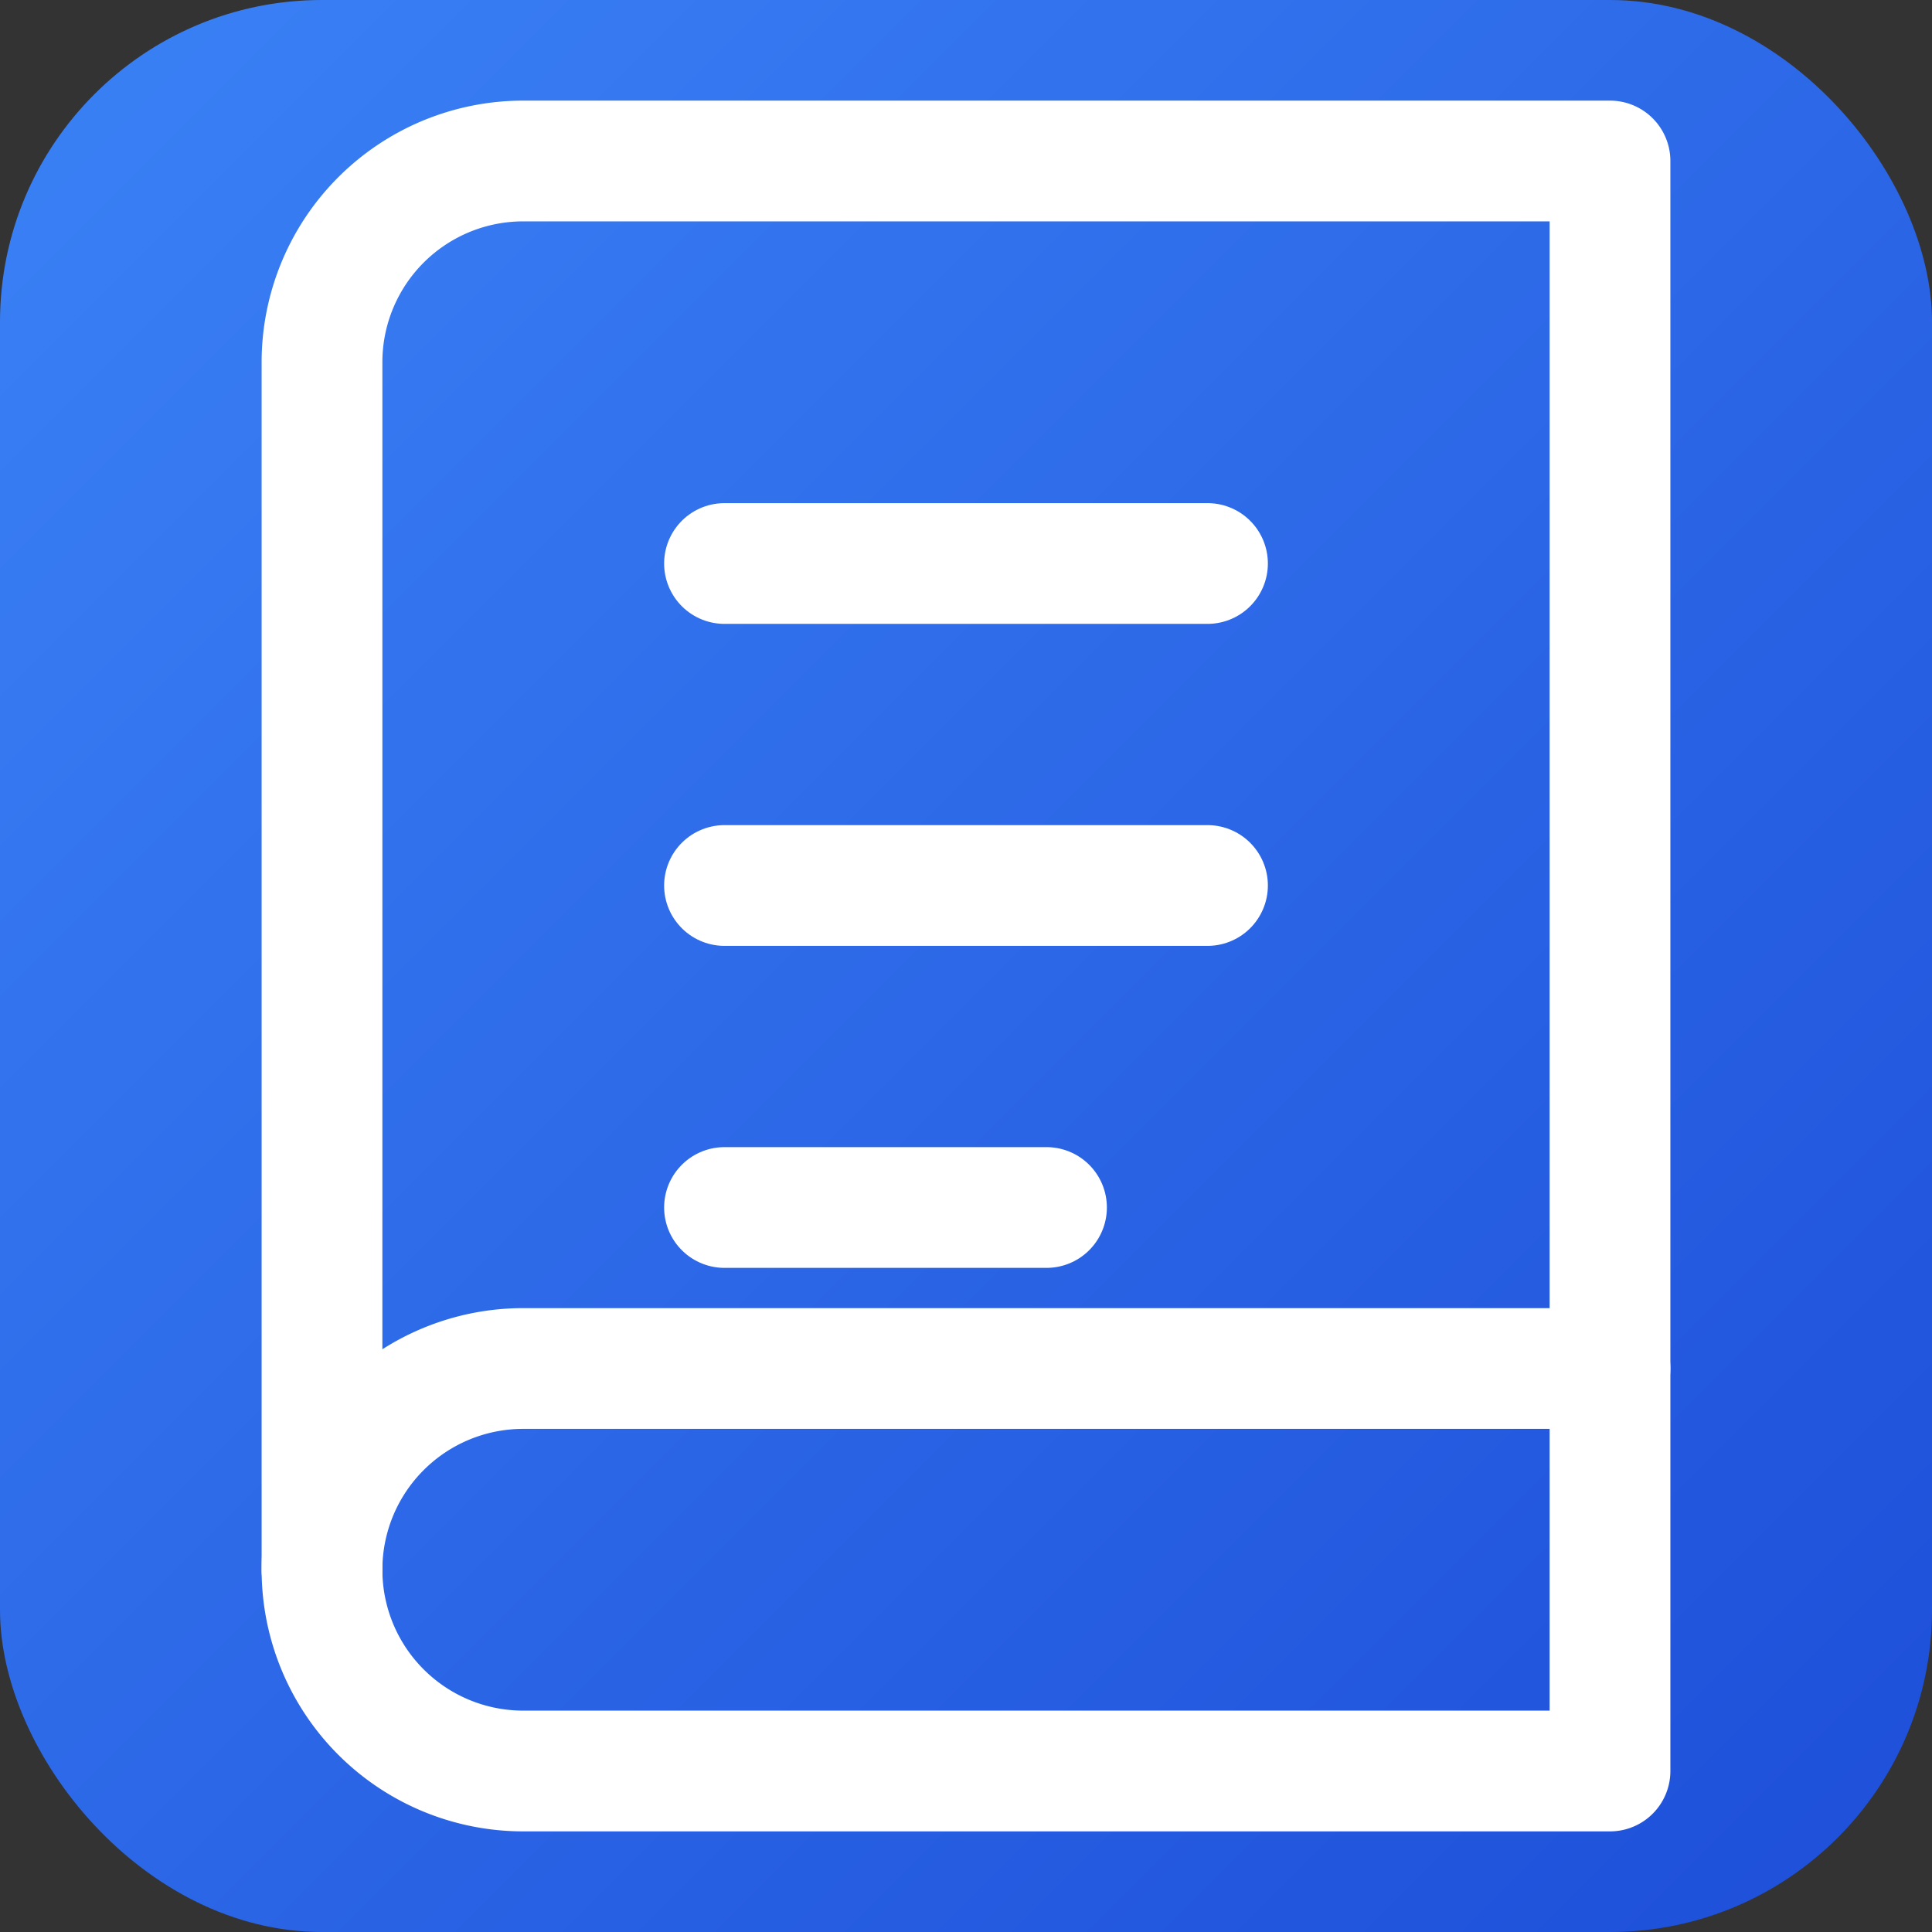
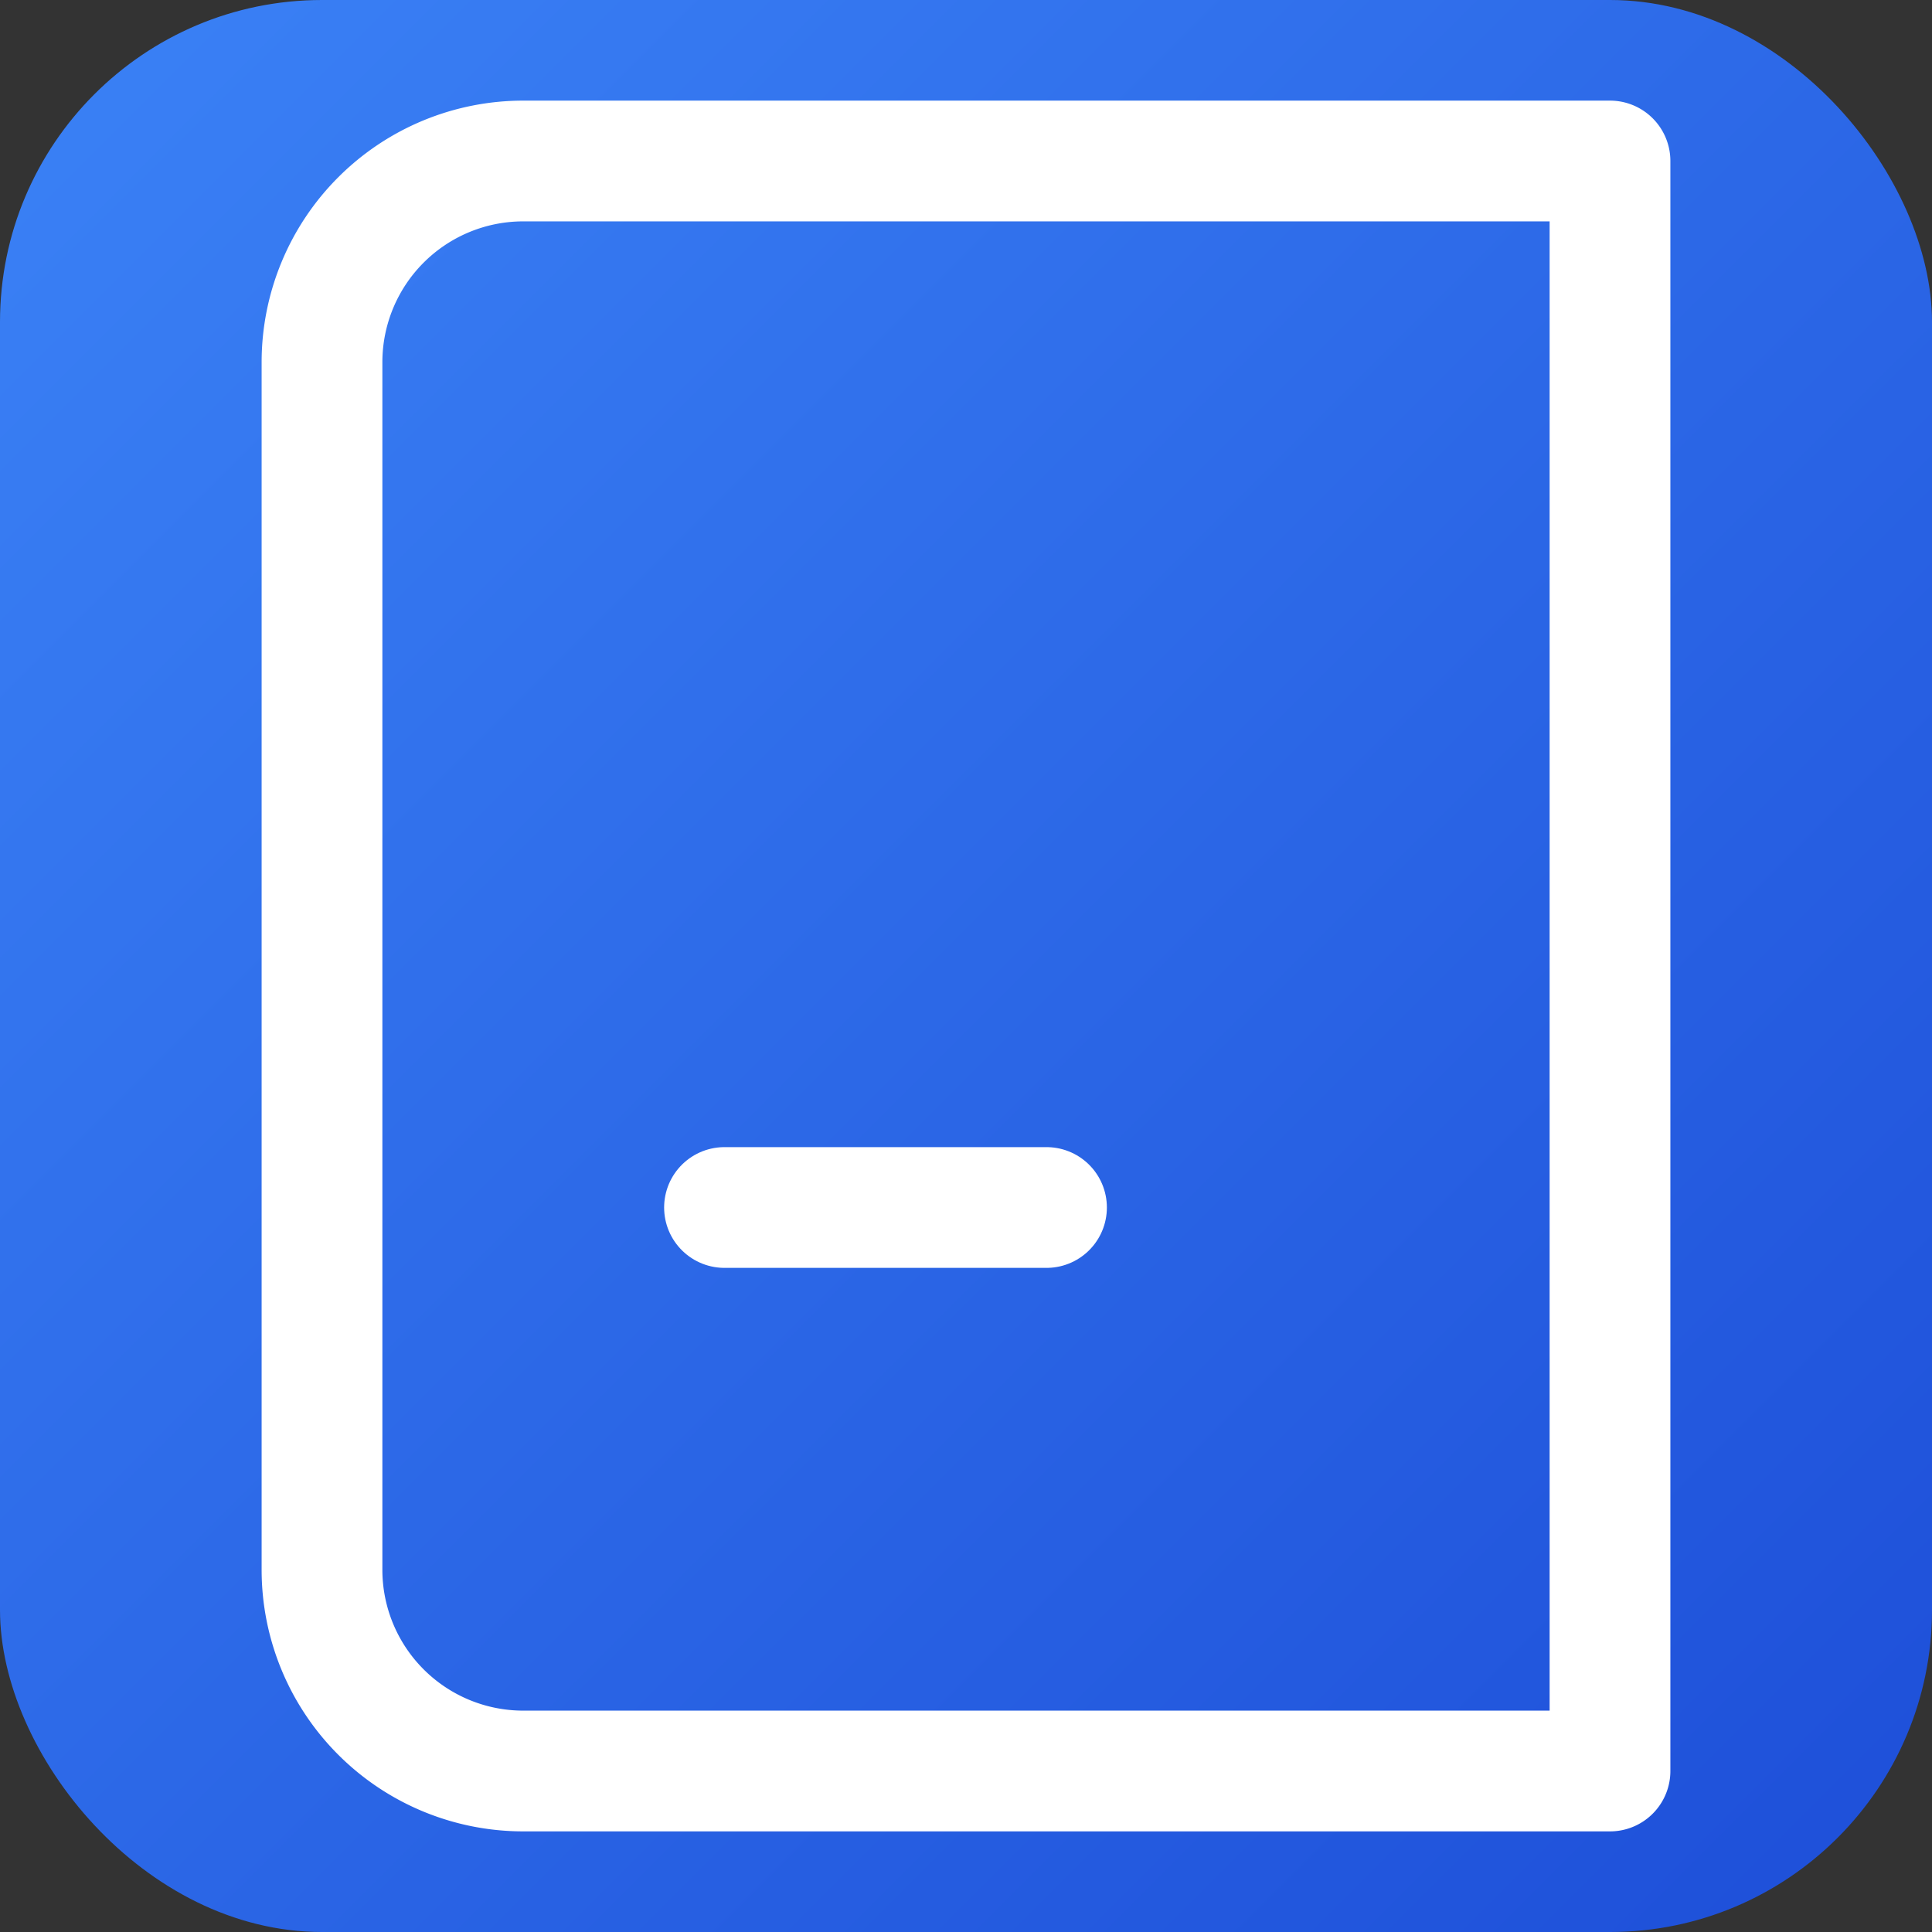
<svg xmlns="http://www.w3.org/2000/svg" viewBox="0 0 24 24">
  <rect x="0" y="0" width="24" height="24" fill="#333333" stroke="none" />
  <defs>
    <linearGradient id="bookGradient" x1="0%" y1="0%" x2="100%" y2="100%">
      <stop offset="0%" style="stop-color:#3B82F6;stop-opacity:1" />
      <stop offset="100%" style="stop-color:#1D4ED8;stop-opacity:1" />
    </linearGradient>
  </defs>
  <rect width="24" height="24" rx="4" fill="url(#bookGradient)" />
-   <path d="M4 19.5A2.5 2.5 0 0 1 6.5 17H20" stroke="white" stroke-width="1.5" stroke-linecap="round" stroke-linejoin="round" fill="none" />
  <path d="M6.5 2H20v20H6.5A2.5 2.5 0 0 1 4 19.5v-15A2.5 2.5 0 0 1 6.5 2z" stroke="white" stroke-width="1.5" stroke-linecap="round" stroke-linejoin="round" fill="none" />
-   <path d="M9 7h6" stroke="white" stroke-width="1.5" stroke-linecap="round" stroke-linejoin="round" />
-   <path d="M9 11h6" stroke="white" stroke-width="1.5" stroke-linecap="round" stroke-linejoin="round" />
  <path d="M9 15h4" stroke="white" stroke-width="1.5" stroke-linecap="round" stroke-linejoin="round" />
</svg>